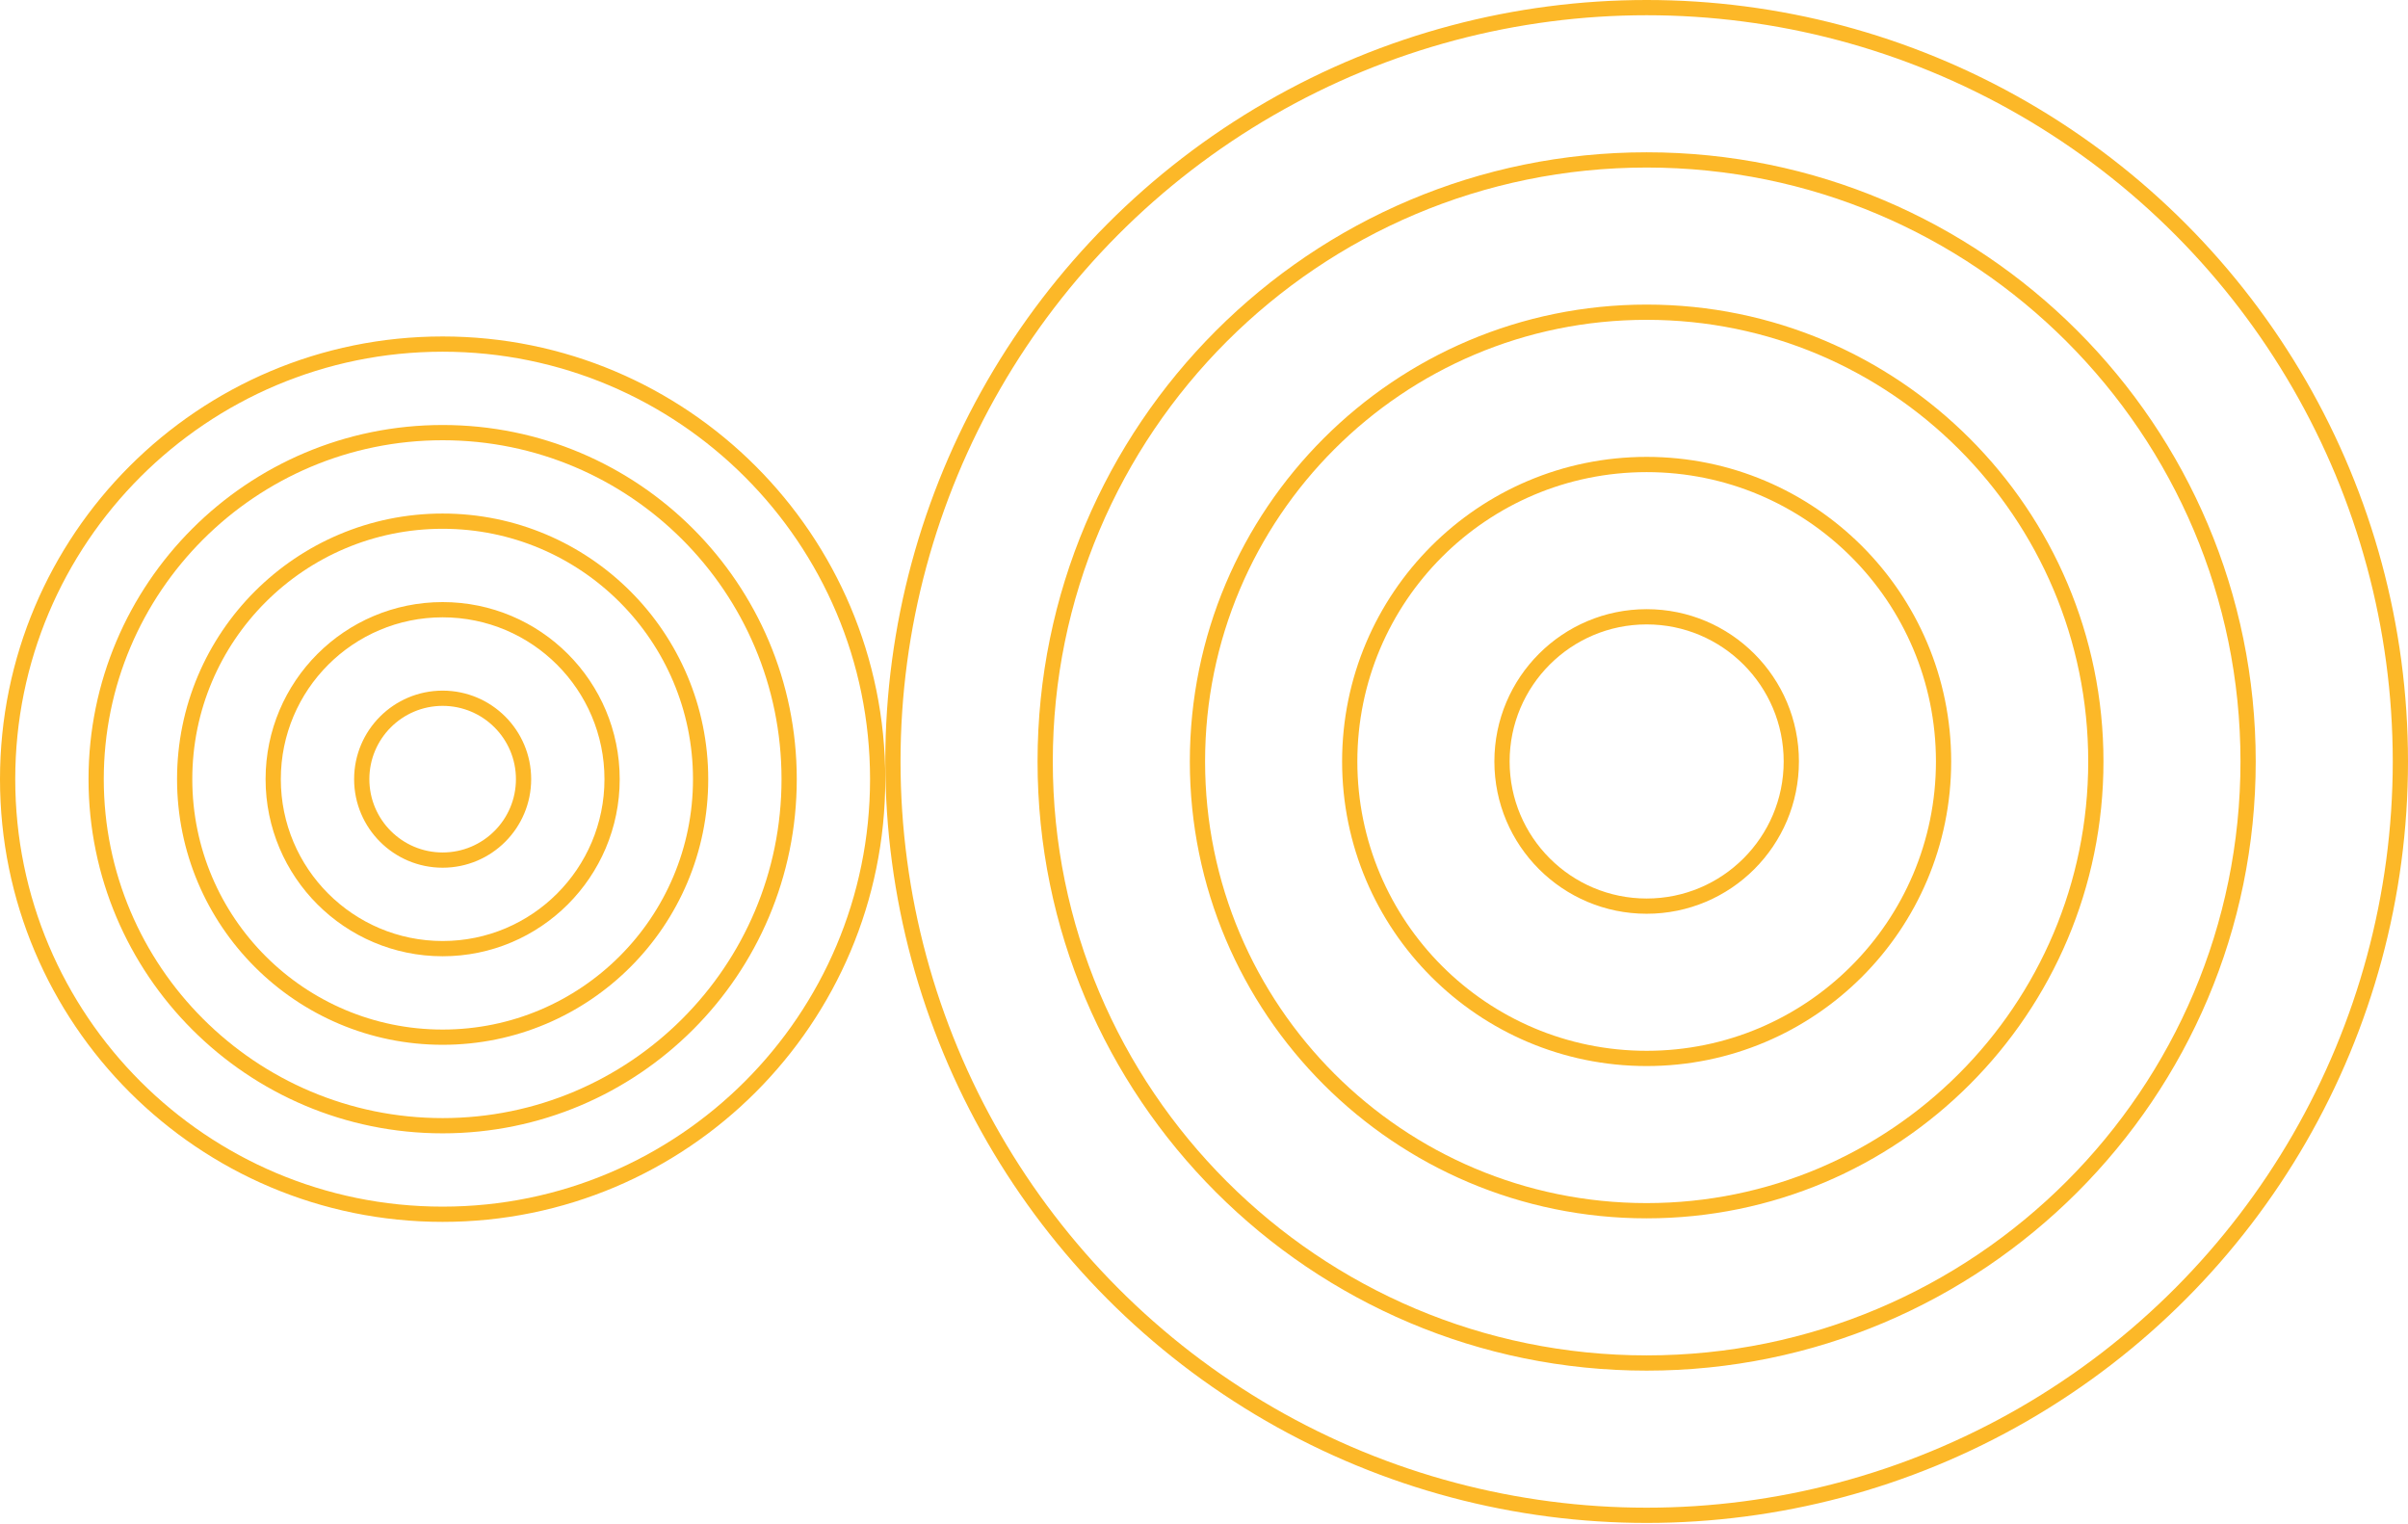
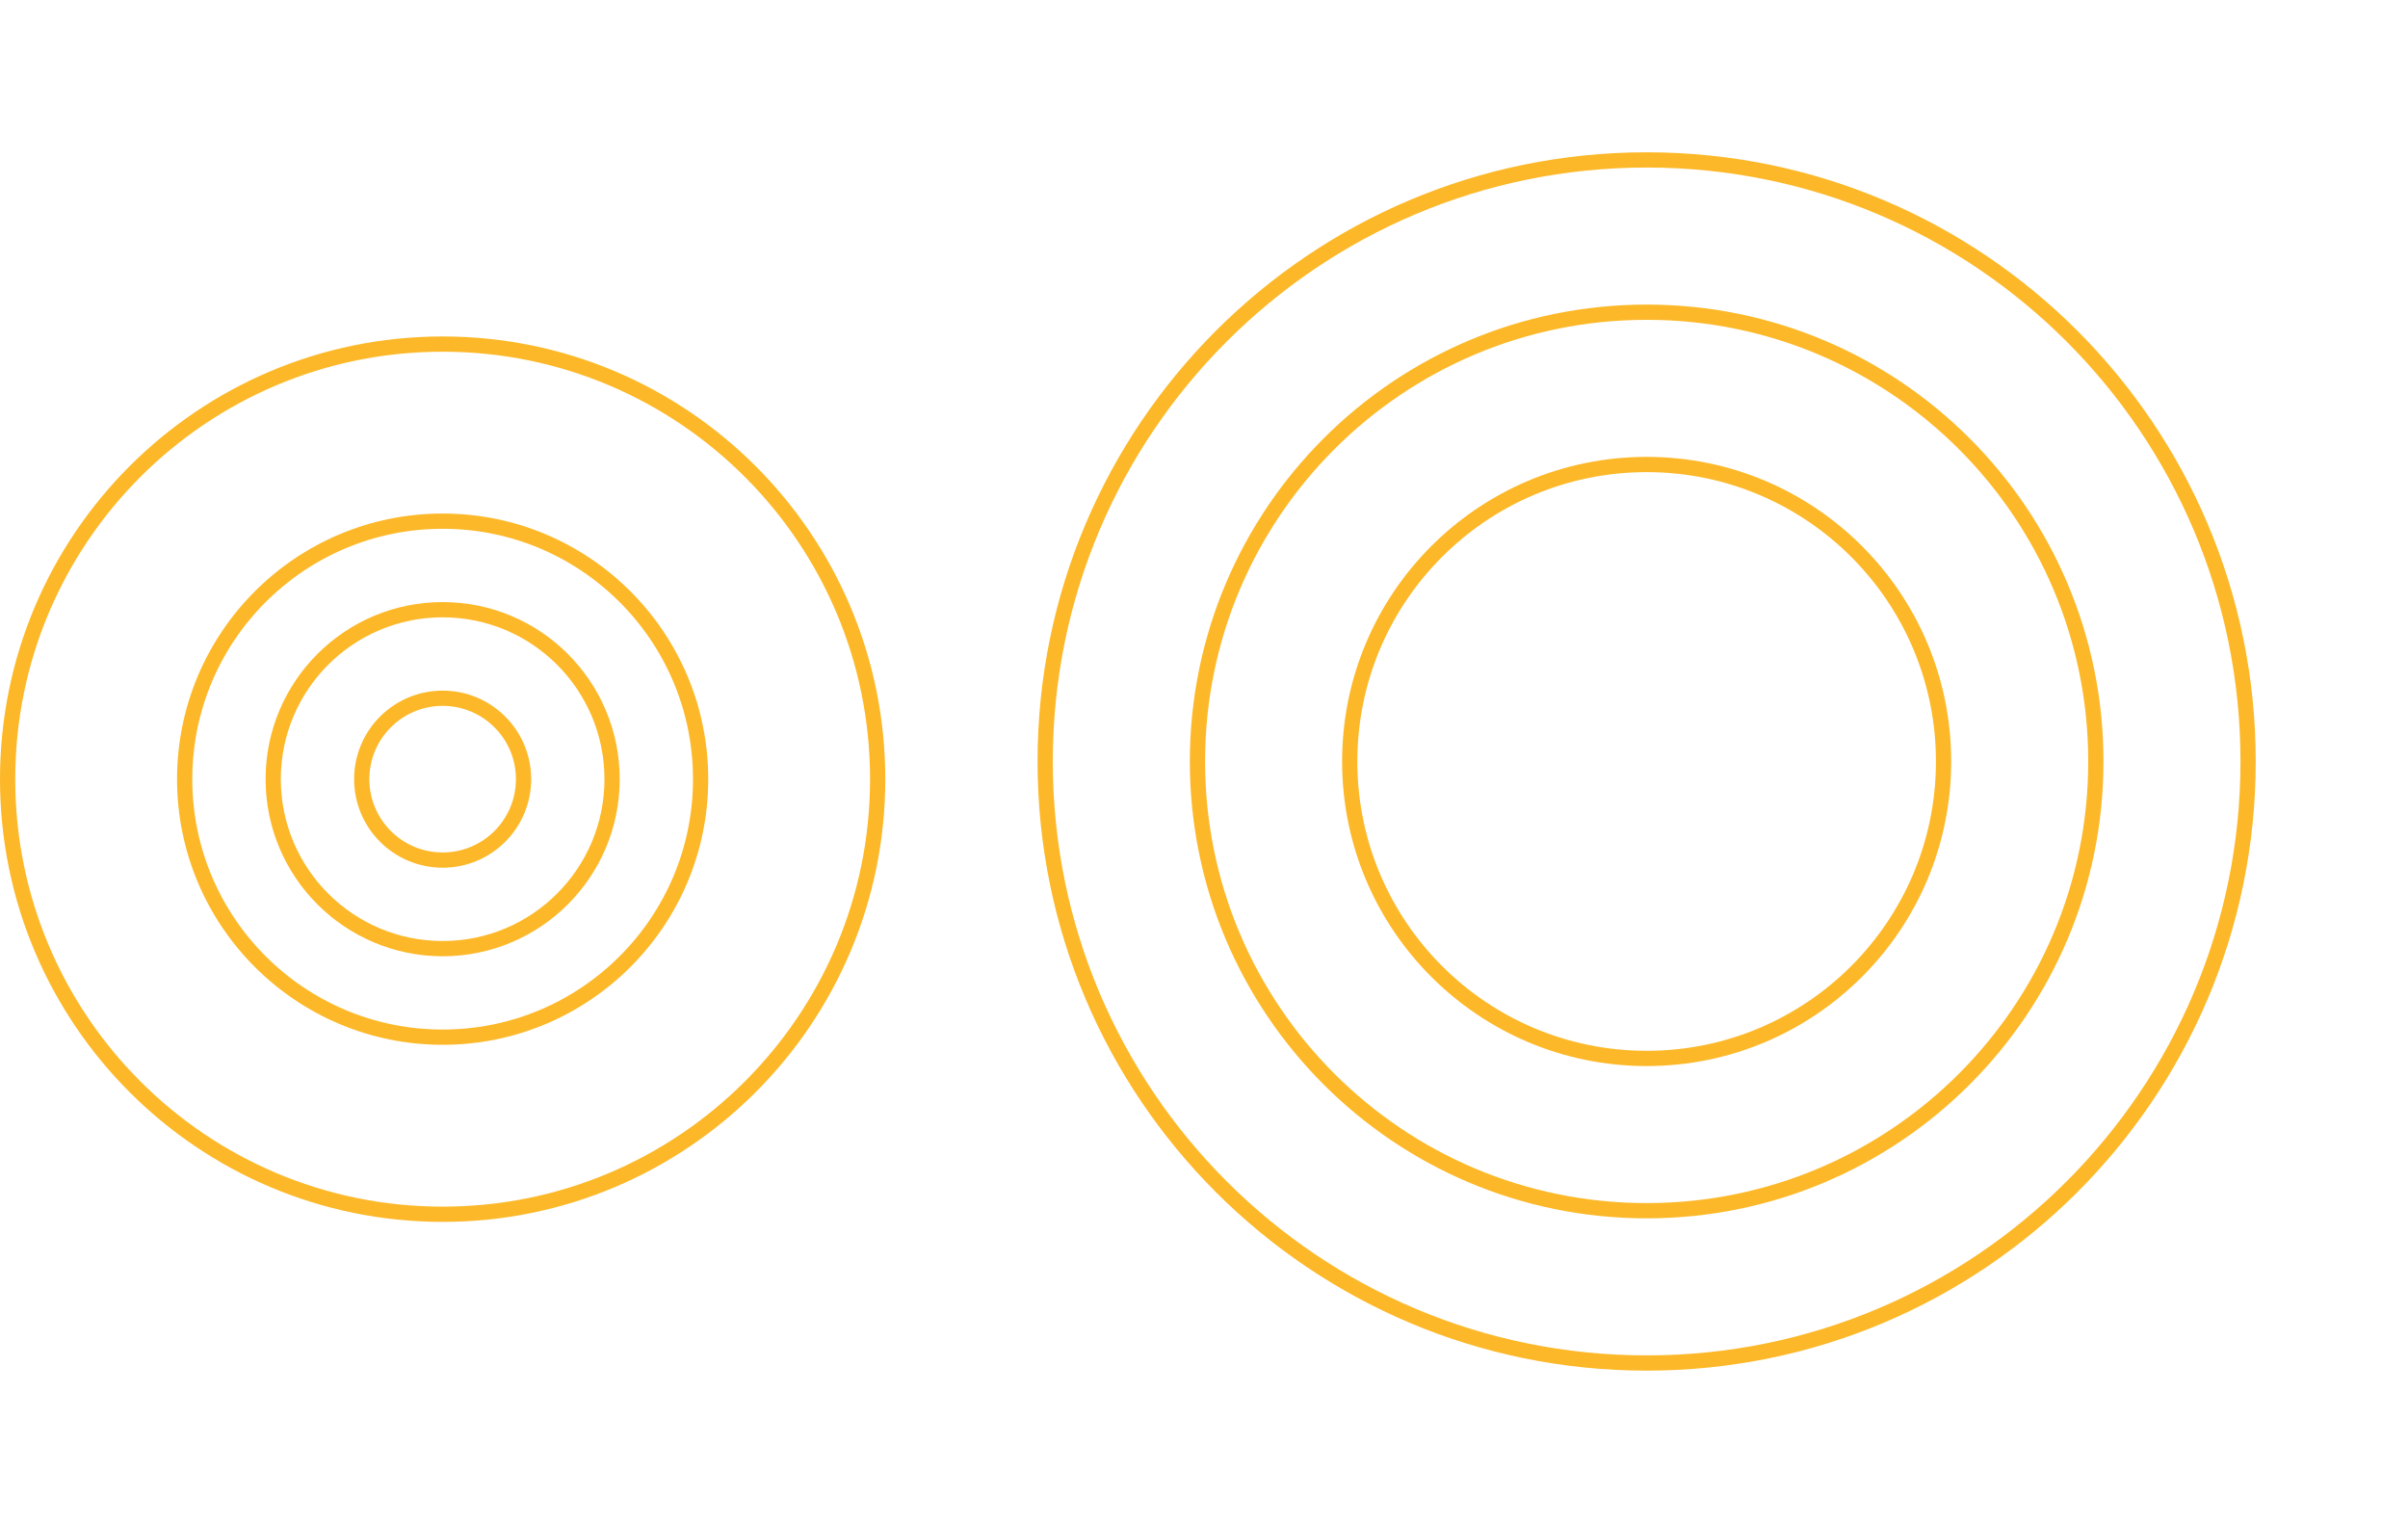
<svg xmlns="http://www.w3.org/2000/svg" width="474" height="300" viewBox="0 0 474 300" fill="none">
-   <circle cx="324.132" cy="149.868" r="148.368" stroke="#FCB828" stroke-width="3" />
  <path d="M324.132 31.474C389.519 31.474 442.525 84.481 442.525 149.868C442.525 215.255 389.519 268.262 324.132 268.262C258.745 268.262 205.738 215.255 205.737 149.868C205.737 84.481 258.745 31.474 324.132 31.474Z" stroke="#FCB828" stroke-width="3" />
  <path d="M324.134 61.447C372.967 61.447 412.554 101.034 412.554 149.868C412.554 198.701 372.967 238.287 324.134 238.288C275.301 238.288 235.713 198.701 235.713 149.868C235.713 101.034 275.3 61.447 324.134 61.447Z" stroke="#FCB828" stroke-width="3" />
  <path d="M324.132 91.421C356.411 91.421 382.579 117.589 382.579 149.868C382.579 182.147 356.411 208.315 324.132 208.315C291.852 208.315 265.685 182.147 265.685 149.868C265.685 117.589 291.852 91.421 324.132 91.421Z" stroke="#FCB828" stroke-width="3" />
-   <path d="M324.134 121.395C339.859 121.395 352.607 134.143 352.607 149.868C352.607 165.594 339.859 178.342 324.134 178.342C308.408 178.342 295.66 165.594 295.66 149.868C295.66 134.143 308.408 121.395 324.134 121.395Z" stroke="#FCB828" stroke-width="3" />
  <path d="M87.133 67.721C134.426 67.721 172.765 106.06 172.765 153.354C172.764 200.647 134.426 238.985 87.133 238.985C39.84 238.985 1.5 200.647 1.5 153.354C1.5 106.06 39.839 67.721 87.133 67.721Z" stroke="#FCB828" stroke-width="3" />
-   <path d="M87.133 85.147C124.802 85.147 155.339 115.684 155.339 153.353C155.339 191.022 124.802 221.559 87.133 221.559C49.464 221.559 18.927 191.022 18.927 153.353C18.927 115.684 49.464 85.147 87.133 85.147Z" stroke="#FCB828" stroke-width="3" />
  <path d="M87.132 102.573C115.176 102.573 137.911 125.308 137.911 153.353C137.911 181.397 115.177 204.132 87.132 204.132C59.087 204.132 36.352 181.397 36.352 153.353C36.353 125.308 59.087 102.574 87.132 102.573Z" stroke="#FCB828" stroke-width="3" />
  <path d="M87.132 120C105.552 120 120.485 134.932 120.485 153.353C120.485 171.773 105.552 186.706 87.132 186.706C68.712 186.706 53.779 171.773 53.779 153.353C53.779 134.933 68.712 120 87.132 120Z" stroke="#FCB828" stroke-width="3" />
-   <path d="M87.133 137.427C95.929 137.427 103.059 144.557 103.059 153.353C103.058 162.149 95.928 169.279 87.133 169.279C78.337 169.279 71.206 162.149 71.206 153.353C71.206 144.557 78.337 137.427 87.133 137.427Z" stroke="#FCB828" stroke-width="3" />
+   <path d="M87.133 137.427C95.929 137.427 103.059 144.557 103.059 153.353C103.058 162.149 95.928 169.279 87.133 169.279C78.337 169.279 71.206 162.149 71.206 153.353C71.206 144.557 78.337 137.427 87.133 137.427" stroke="#FCB828" stroke-width="3" />
</svg>